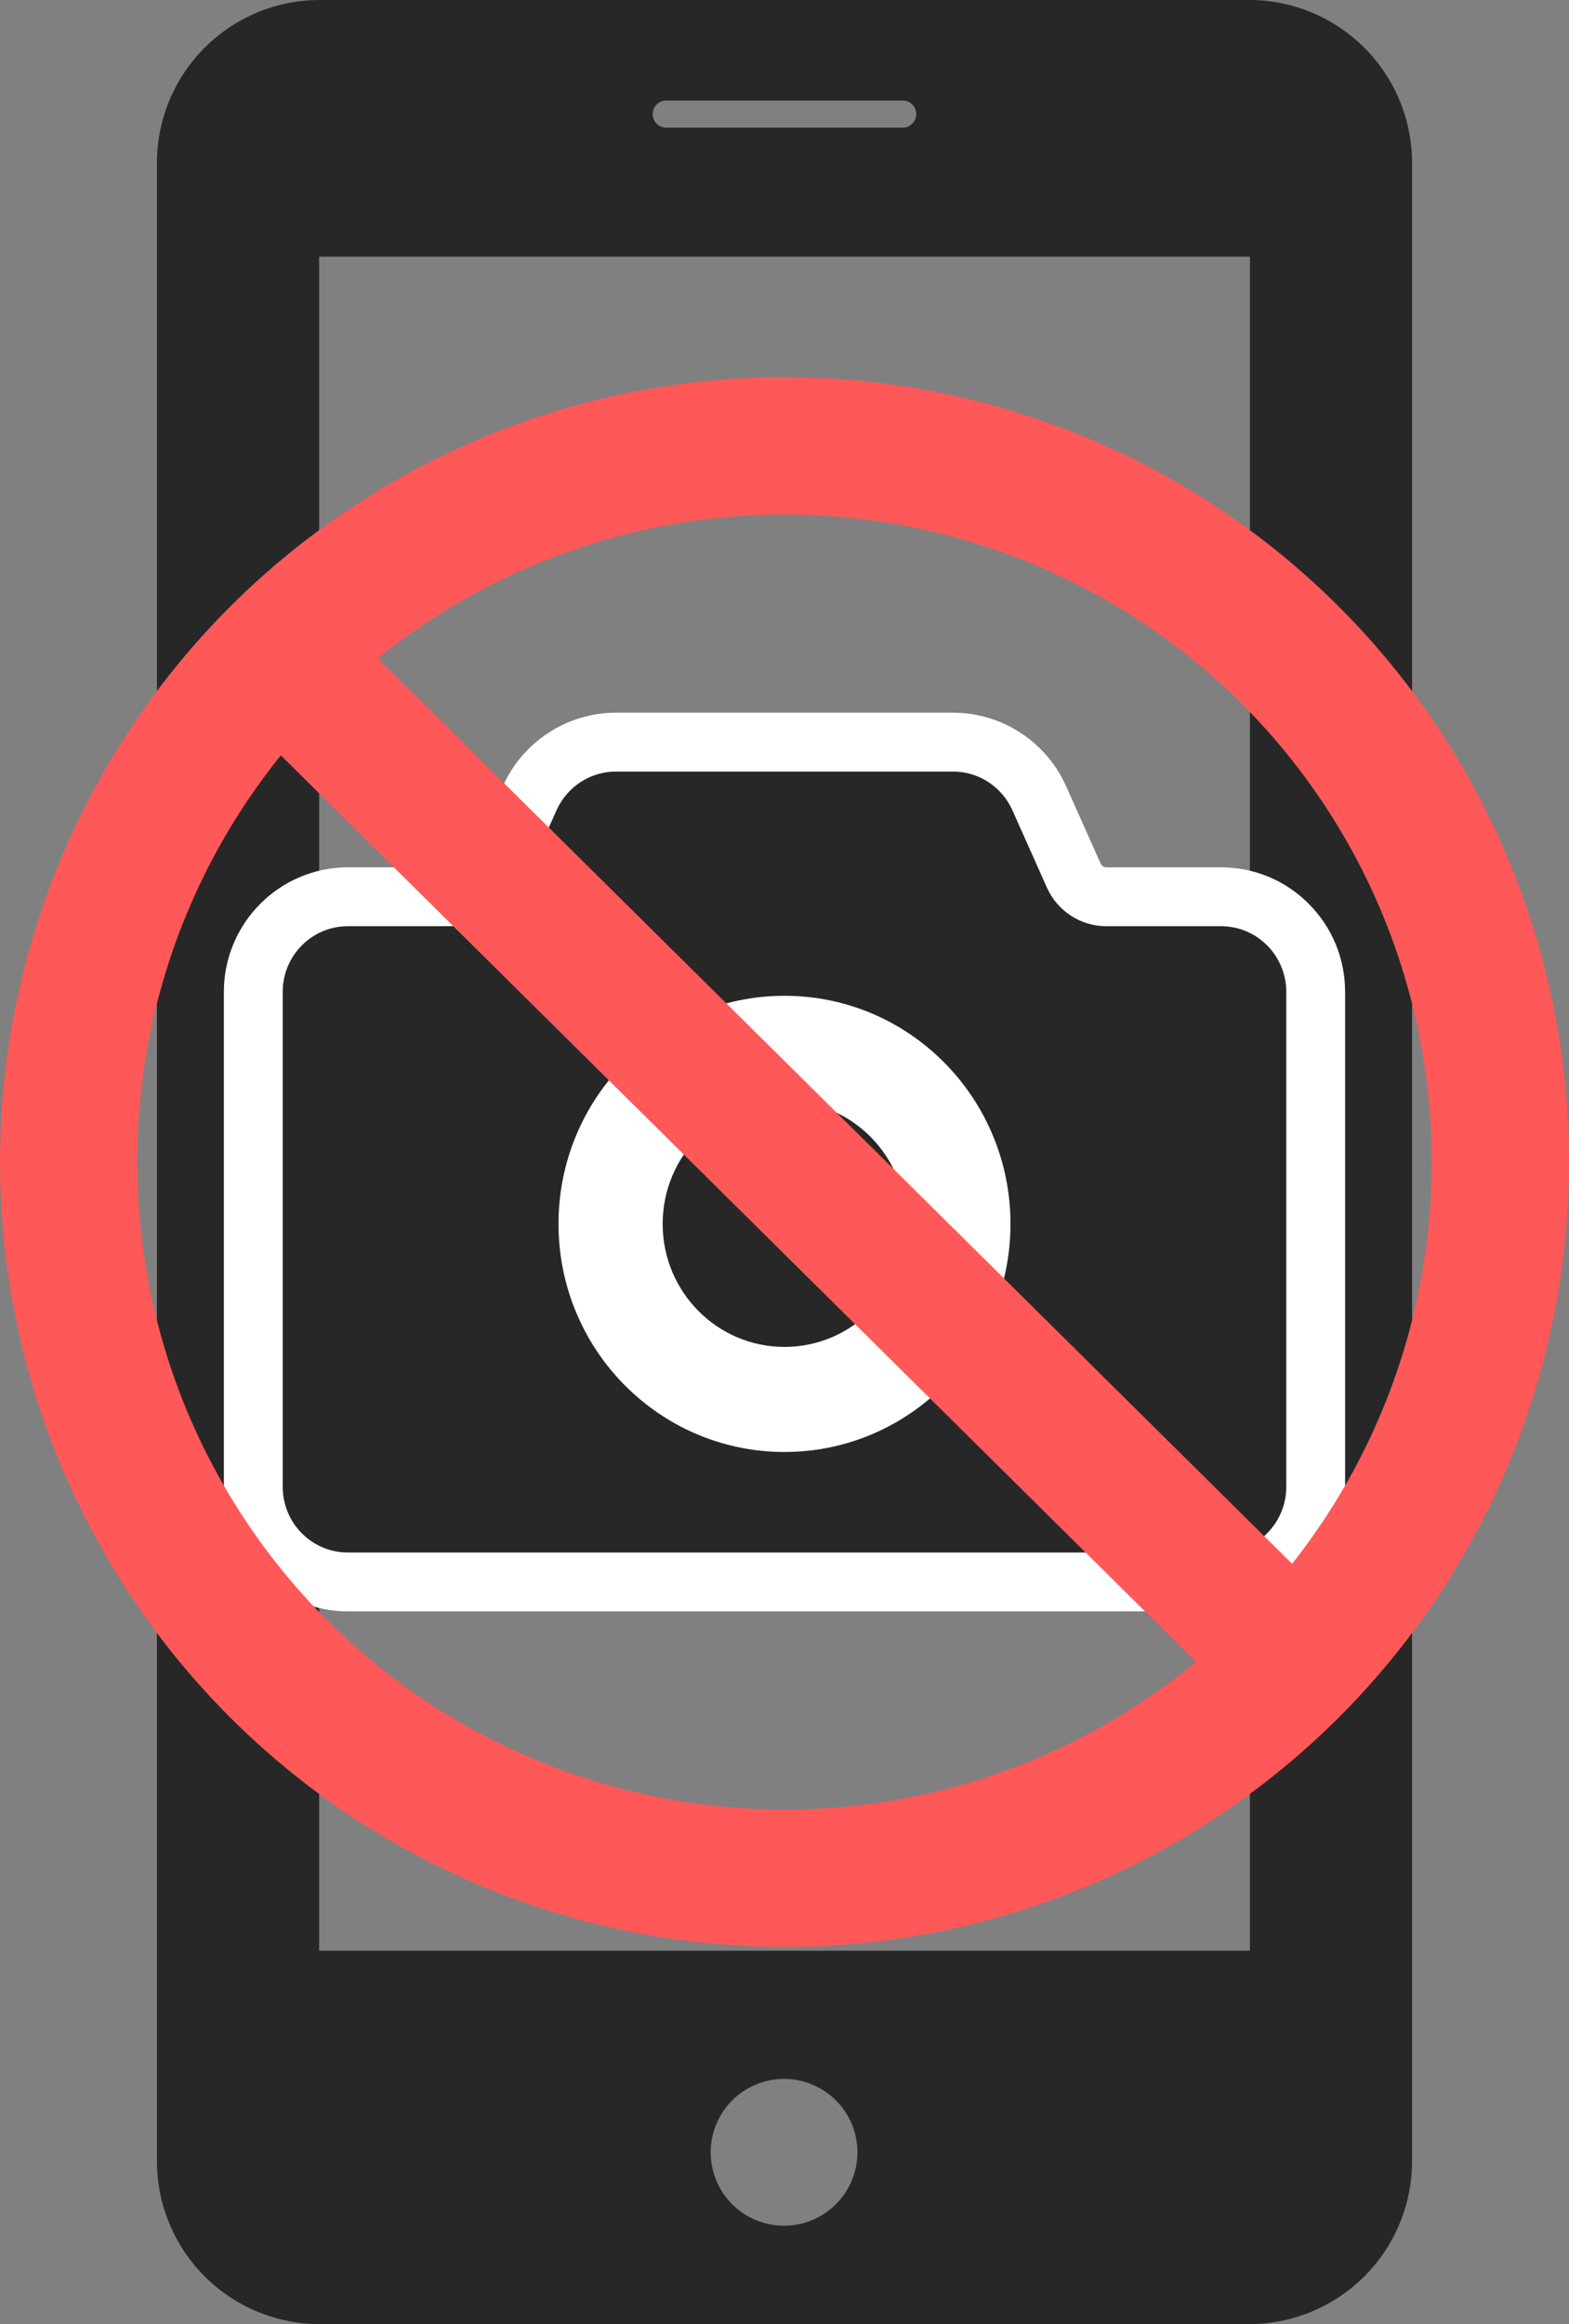
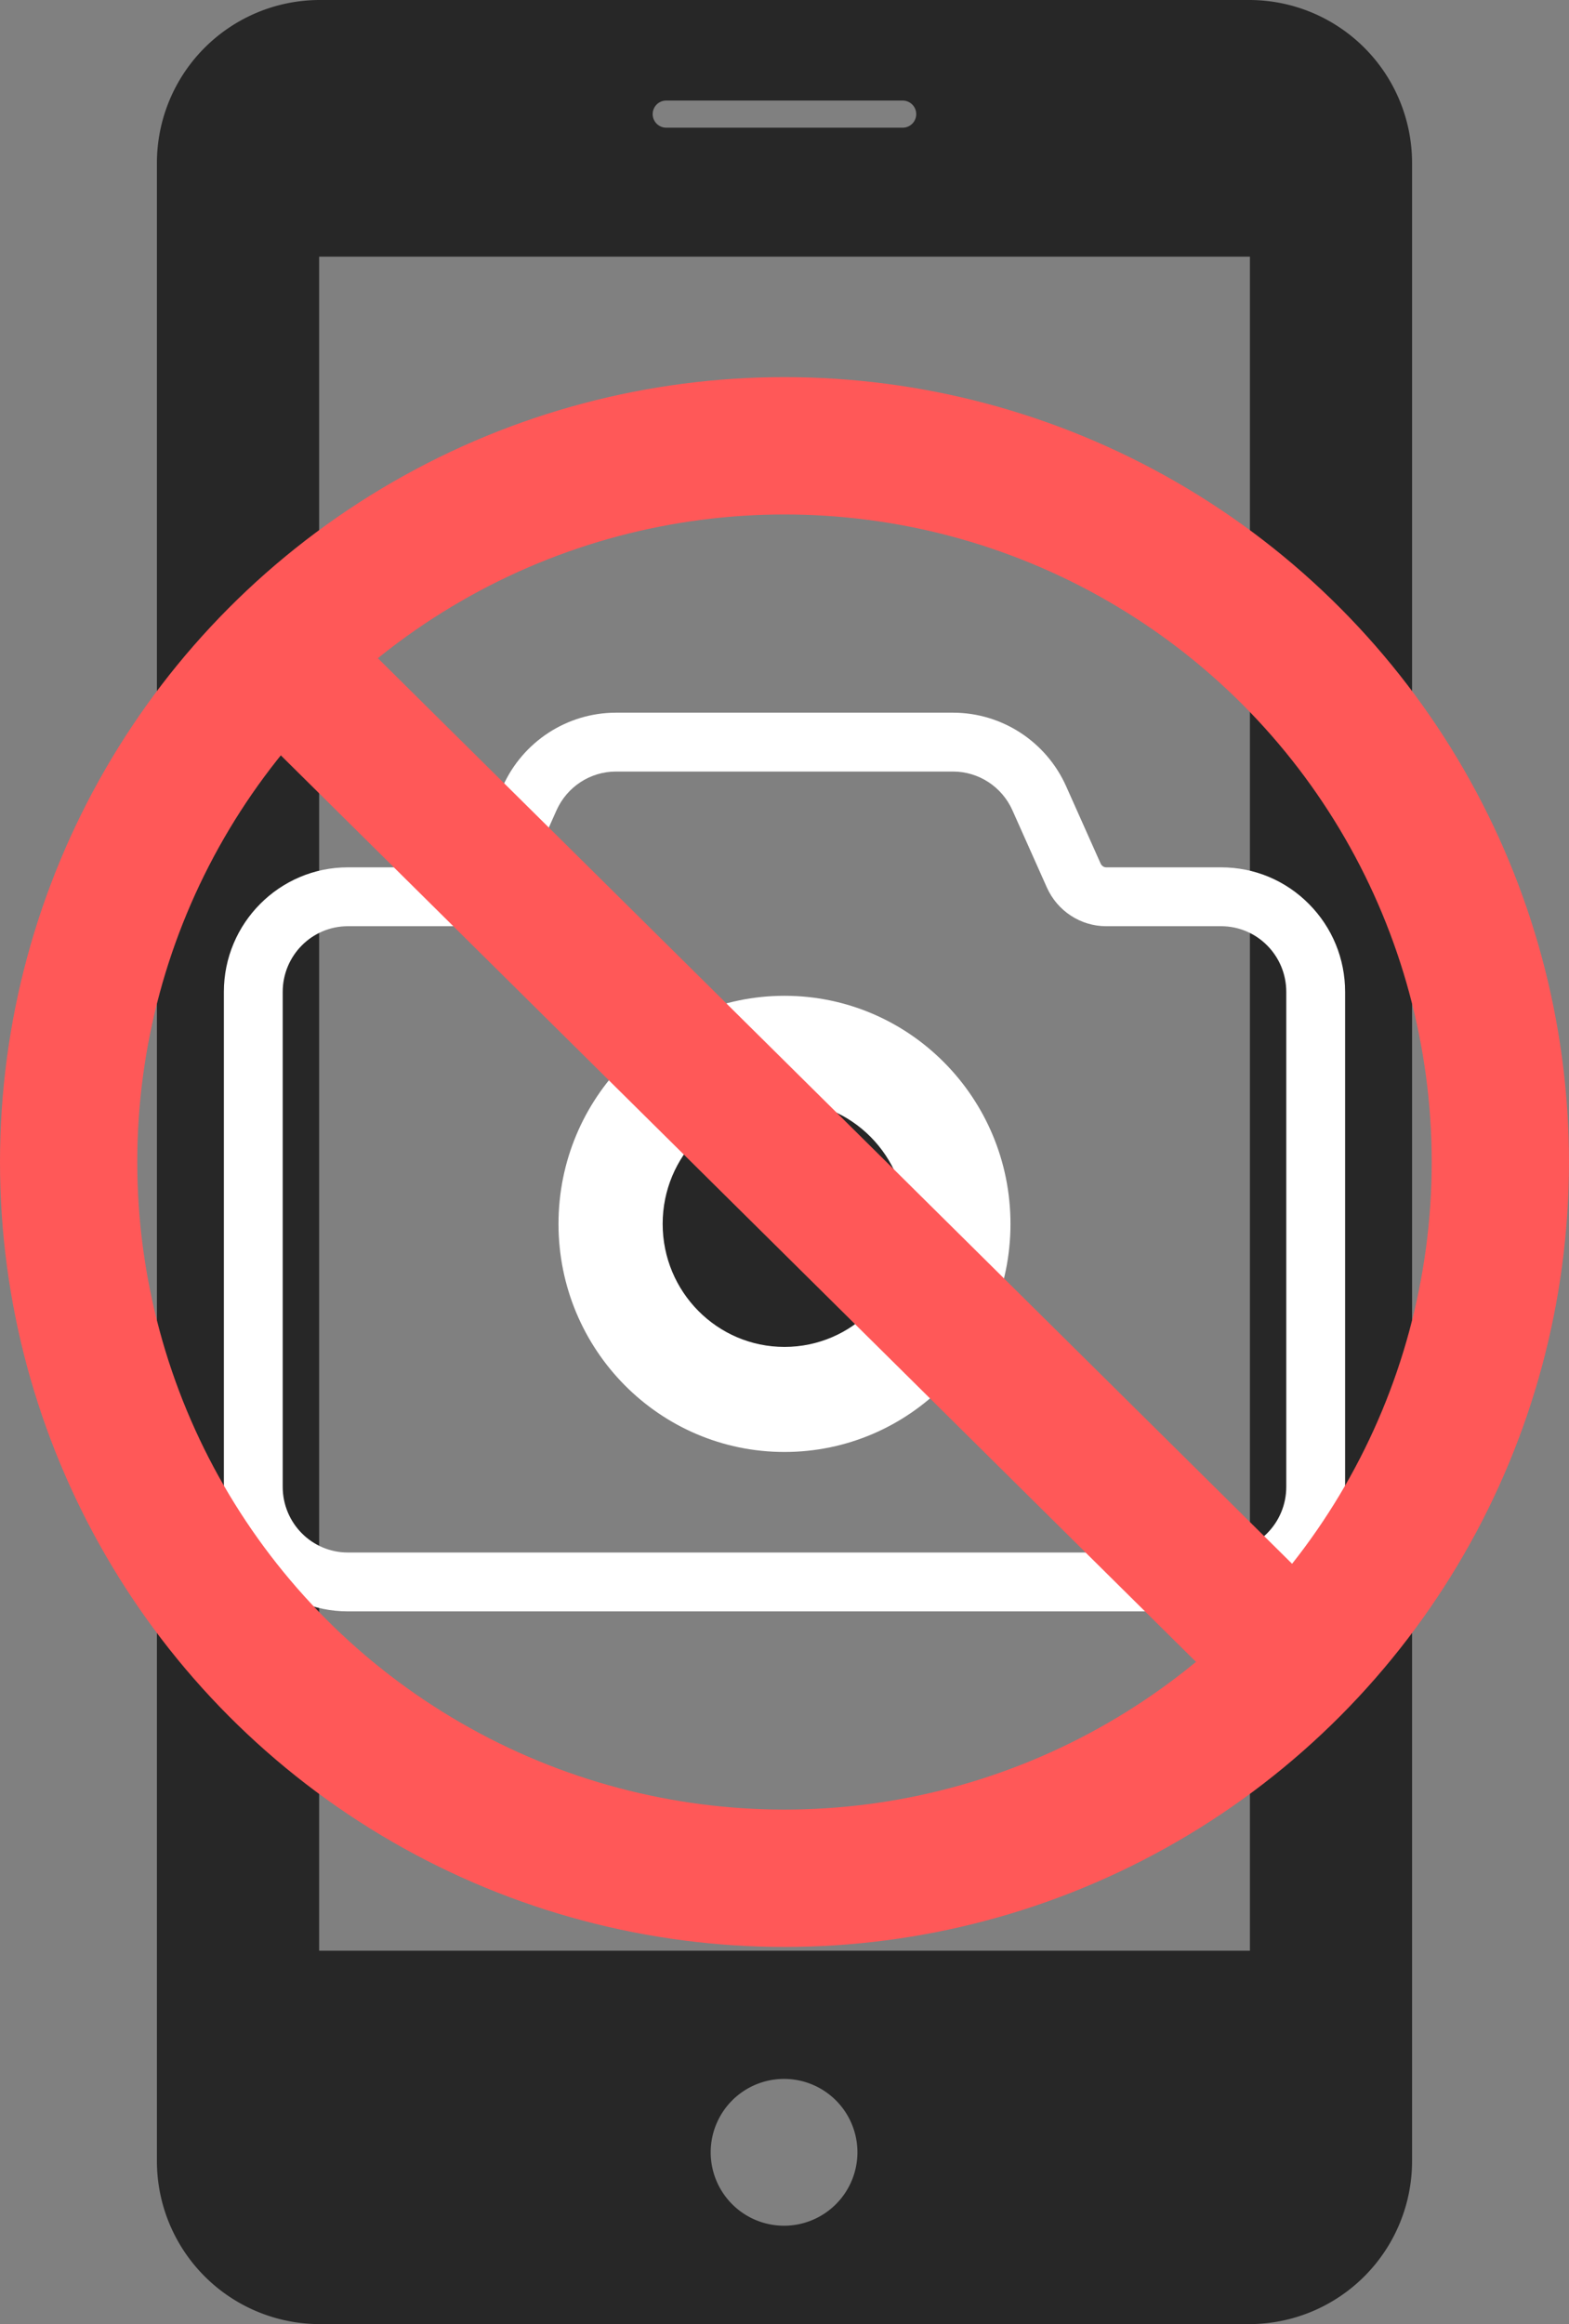
<svg xmlns="http://www.w3.org/2000/svg" width="80.003" height="118.441" viewBox="0 0 80.003 118.441">
  <rect x="0" y="0" width="80.003" height="118.441" fill="#808080" stroke="none" />
  <defs>
    <clipPath id="clip-path">
      <rect id="長方形_3514" data-name="長方形 3514" width="64" height="118.441" fill="none" />
    </clipPath>
  </defs>
  <g id="グループ_4867" data-name="グループ 4867" transform="translate(-1025.801 -196.219)">
    <g id="グループ_4864" data-name="グループ 4864" transform="translate(1034.802 198.219)">
      <g id="グループ_4863" data-name="グループ 4863" transform="translate(-1 -2)" clip-path="url(#clip-path)">
        <path id="パス_4933" data-name="パス 4933" d="M55.732,0H8.272A8.308,8.308,0,0,0,0,8.3V110.142a8.309,8.309,0,0,0,8.272,8.3h47.46a8.308,8.308,0,0,0,8.268-8.3V8.3A8.307,8.307,0,0,0,55.732,0M25.97,5.125H38.026a.691.691,0,0,1,0,1.382H25.97a.691.691,0,1,1,0-1.382M32,113.428a3.741,3.741,0,1,1,3.719-3.745A3.744,3.744,0,0,1,32,113.428M55.732,99.413H8.272V13.081h47.46Z" transform="translate(0 0)" fill="#272727" />
      </g>
    </g>
    <g id="グループ_4856" data-name="グループ 4856" transform="translate(-8.199 -15.062)">
      <g id="パス_4929" data-name="パス 4929" transform="translate(873.945 42.558)" fill="#272727">
        <path d="M 200.056 238.865 C 195.804 238.865 192.344 235.38 192.344 231.096 C 192.344 226.813 195.804 223.328 200.056 223.328 C 204.309 223.328 207.768 226.813 207.768 231.096 C 207.768 235.38 204.309 238.865 200.056 238.865 Z" stroke="none" />
        <path d="M 200.056 224.828 C 196.624 224.828 193.844 227.634 193.844 231.096 C 193.844 234.559 196.624 237.365 200.056 237.365 C 203.488 237.365 206.268 234.559 206.268 231.096 C 206.268 227.634 203.489 224.828 200.056 224.828 M 200.056 221.828 C 205.136 221.828 209.268 225.986 209.268 231.096 C 209.268 236.207 205.136 240.365 200.056 240.365 C 194.976 240.365 190.844 236.207 190.844 231.096 C 190.844 225.986 194.976 221.828 200.056 221.828 Z" stroke="none" fill="#fff" />
      </g>
      <g id="パス_4930" data-name="パス 4930" transform="translate(1048.415 193.711)" fill="#272727">
-         <path d="M 47.85 98.19 L 27.733 98.19 L 3.322 98.19 C 0.663 98.19 -1.5 96.015 -1.5 93.34 L -1.5 68.121 C -1.5 65.447 0.663 63.272 3.322 63.272 L 9.181 63.272 C 9.894 63.272 10.545 62.845 10.839 62.184 L 12.591 58.255 C 13.37 56.514 15.097 55.39 16.992 55.39 L 34.18 55.39 C 36.076 55.39 37.803 56.514 38.579 58.255 L 40.333 62.183 C 40.627 62.845 41.278 63.272 41.991 63.272 L 47.85 63.272 C 49.14 63.272 50.352 63.778 51.264 64.697 C 52.172 65.613 52.672 66.829 52.672 68.122 L 52.672 93.34 C 52.672 96.015 50.509 98.19 47.85 98.19 Z M 25.586 69.818 C 20.059 69.818 15.563 74.36 15.563 79.943 C 15.563 85.525 20.059 90.066 25.586 90.066 C 31.113 90.066 35.609 85.525 35.609 79.943 C 35.609 74.36 31.113 69.818 25.586 69.818 Z" stroke="none" />
        <path d="M 16.992 56.89 C 15.685 56.89 14.498 57.665 13.961 58.866 L 12.209 62.795 C 11.673 63.997 10.488 64.772 9.181 64.772 L 3.322 64.772 C 1.487 64.772 -3.814697265625e-06 66.272 -3.814697265625e-06 68.121 L -3.814697265625e-06 93.34 C -3.814697265625e-06 95.189 1.487 96.69 3.322 96.69 L 47.85 96.69 C 49.684 96.69 51.172 95.189 51.172 93.34 L 51.172 68.121 C 51.172 66.272 49.684 64.772 47.85 64.772 L 41.991 64.772 C 40.684 64.772 39.499 63.997 38.963 62.795 L 37.209 58.866 C 36.674 57.665 35.487 56.89 34.18 56.89 L 16.992 56.89 M 25.586 91.566 C 19.221 91.566 14.063 86.363 14.063 79.943 C 14.063 73.523 19.221 68.318 25.586 68.318 C 31.951 68.318 37.109 73.523 37.109 79.943 C 37.109 86.363 31.951 91.566 25.586 91.566 M 16.992 53.89 L 34.18 53.89 C 36.668 53.89 38.932 55.363 39.949 57.644 L 41.703 61.572 C 41.757 61.694 41.87 61.772 41.991 61.772 L 47.85 61.772 C 49.543 61.772 51.134 62.436 52.329 63.641 C 53.517 64.839 54.172 66.431 54.172 68.122 L 54.172 93.34 C 54.172 96.842 51.336 99.69 47.85 99.69 L 3.322 99.69 C -0.164 99.69 -3 96.842 -3 93.34 L -3 68.121 C -3 64.62 -0.164 61.772 3.322 61.772 L 9.181 61.772 C 9.302 61.772 9.415 61.694 9.469 61.574 L 11.221 57.644 C 12.242 55.362 14.507 53.89 16.992 53.89 Z M 25.586 88.566 C 30.286 88.566 34.109 84.698 34.109 79.943 C 34.109 75.187 30.286 71.318 25.586 71.318 C 20.886 71.318 17.063 75.187 17.063 79.943 C 17.063 84.698 20.886 88.566 25.586 88.566 Z" stroke="none" fill="#fff" />
      </g>
      <g id="グループ_4855" data-name="グループ 4855" transform="translate(1034 230.5)">
        <g id="楕円形_367" data-name="楕円形 367" transform="translate(0 0)" fill="none" stroke="#ff5858" stroke-width="7">
          <circle cx="40.001" cy="40.001" r="40.001" stroke="none" />
          <circle cx="40.001" cy="40.001" r="36.501" fill="none" />
        </g>
        <path id="パス_4931" data-name="パス 4931" d="M0,0,51.762,51.245" transform="translate(15.74 15.758)" fill="none" stroke="#ff5858" stroke-width="7" />
      </g>
    </g>
  </g>
</svg>